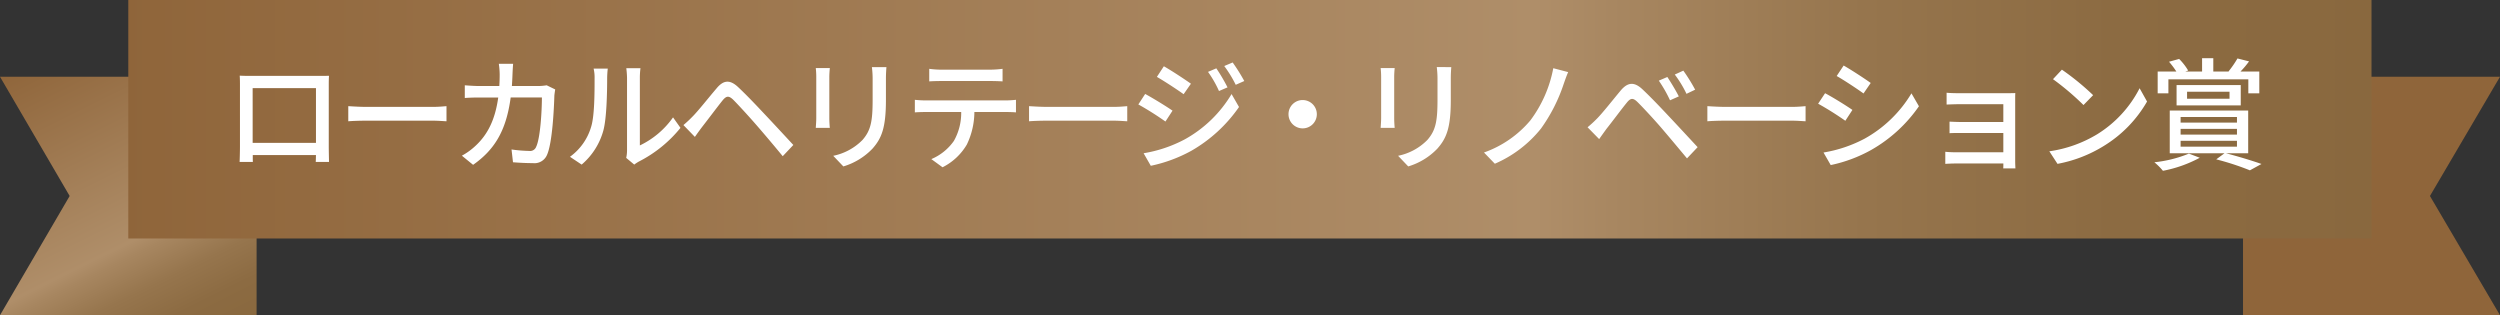
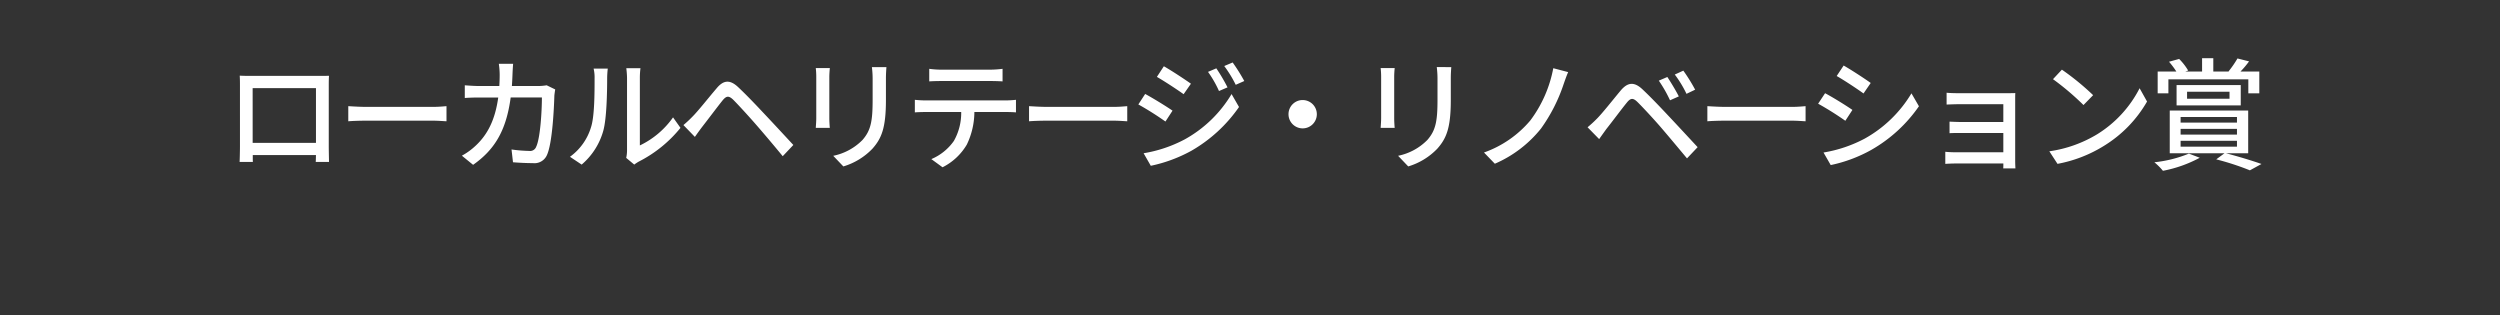
<svg xmlns="http://www.w3.org/2000/svg" xmlns:xlink="http://www.w3.org/1999/xlink" width="635.25" height="80.1" viewBox="0 0 635.25 80.1">
  <rect x="0" y="0" width="635.25" height="80.1" fill="#333333" stroke="none" />
  <defs>
    <linearGradient id="linear-gradient" x1="0.174" y1="-0.108" x2="0.827" y2="1.109" gradientUnits="objectBoundingBox">
      <stop offset="0" stop-color="#8f653a" />
      <stop offset="0.626" stop-color="#af8e69" />
      <stop offset="0.665" stop-color="#a78660" />
      <stop offset="0.772" stop-color="#96754d" />
      <stop offset="0.882" stop-color="#8c6b42" />
      <stop offset="1" stop-color="#89683e" />
    </linearGradient>
    <linearGradient id="linear-gradient-2" x1="-18.471" y1="22.448" x2="-17.819" y2="23.665" xlink:href="#linear-gradient" />
    <linearGradient id="linear-gradient-3" x1="0" y1="0.5" x2="1" y2="0.5" xlink:href="#linear-gradient" />
  </defs>
  <g id="レイヤー_8" transform="translate(0 -3.6)">
-     <path id="パス_99" data-name="パス 99" d="M65.2,83.7H0L17.7,53.4,0,23.1H65.2V83.7Z" fill="url(#linear-gradient)" />
-     <path id="パス_100" data-name="パス 100" d="M438.2,23.1h65.3L485.7,53.4l17.8,30.3H438.2V23.1Z" transform="translate(131.75)" fill="url(#linear-gradient-2)" />
-     <rect id="長方形_9" data-name="長方形 9" width="570" height="60.6" transform="translate(32.6 3.6)" fill="url(#linear-gradient-3)" />
+     <path id="パス_99" data-name="パス 99" d="M65.2,83.7H0H65.2V83.7Z" fill="url(#linear-gradient)" />
    <path id="パス_114" data-name="パス 114" d="M-255.688-21.576c.062.806.062,1.891.062,2.7V-3.658c0,1.24-.062,3.72-.093,4h3.379c-.031-.155-.031-.9-.031-1.736h16.058c-.031.868-.031,1.581-.062,1.736H-233c0-.248-.062-2.914-.062-4V-18.879c0-.868,0-1.829.062-2.666-1.023.031-2.139.031-2.852.031h-16.833C-253.456-21.514-254.448-21.514-255.688-21.576Zm3.286,3.162h16.089V-4.5H-252.4Zm24.3,4.588v3.844c1.054-.093,2.914-.155,4.619-.155h16.864c1.364,0,2.79.124,3.472.155v-3.844c-.775.062-1.984.186-3.472.186h-16.864C-225.153-13.64-227.075-13.764-228.1-13.826Zm41.881-10.757h-3.627a19.716,19.716,0,0,1,.217,2.666q0,1.581-.093,2.976h-4.991c-1.209,0-2.6-.093-3.782-.186V-15.9c1.178-.093,2.635-.124,3.782-.124H-190c-.775,5.611-2.666,9.362-5.673,12.183a16.542,16.542,0,0,1-3.565,2.6l2.852,2.325c5.332-3.751,8.4-8.494,9.548-17.112h7.936c0,3.348-.4,10.354-1.457,12.524a1.638,1.638,0,0,1-1.767,1.054,35.492,35.492,0,0,1-4.495-.372l.372,3.255c1.581.124,3.379.217,5.053.217a3.457,3.457,0,0,0,3.6-2.108c1.364-3.038,1.767-11.9,1.86-15.035.031-.372.124-1.054.217-1.581l-2.17-1.054a14.1,14.1,0,0,1-2.139.186h-6.7c.062-.961.124-1.984.155-3.038C-186.341-22.723-186.279-23.87-186.217-24.583Zm28.737,23.9,2.046,1.705a9.636,9.636,0,0,1,1.178-.775,32.618,32.618,0,0,0,10.571-8.556l-1.891-2.666a21.808,21.808,0,0,1-8.432,7.13V-20.987a18.673,18.673,0,0,1,.155-2.48h-3.6a22.72,22.72,0,0,1,.186,2.48V-2.635A8.94,8.94,0,0,1-157.48-.682Zm-14.291-.279,2.976,1.984a17.416,17.416,0,0,0,5.518-8.68c.837-3.1.961-9.7.961-13.237a23.206,23.206,0,0,1,.155-2.48h-3.6a9.661,9.661,0,0,1,.248,2.511c0,3.565,0,9.61-.9,12.369A14.349,14.349,0,0,1-171.771-.961Zm28.83-8.06,2.914,3.007c.5-.713,1.209-1.705,1.891-2.6,1.333-1.7,3.751-4.929,5.115-6.634.992-1.209,1.581-1.3,2.728-.217,1.209,1.209,4.03,4.278,5.828,6.355,1.922,2.2,4.619,5.394,6.758,8l2.7-2.852c-2.387-2.573-5.518-5.952-7.6-8.153-1.86-1.984-4.371-4.619-6.355-6.479-2.232-2.139-3.875-1.8-5.58.279-2.046,2.387-4.619,5.673-6.076,7.13A29.346,29.346,0,0,1-142.941-9.021Zm51.584-14.725h-3.689a23.969,23.969,0,0,1,.186,2.852v5.332c0,5.425-.4,7.843-2.573,10.323a14.459,14.459,0,0,1-7.44,4.03l2.573,2.7a16.93,16.93,0,0,0,7.409-4.526c2.294-2.6,3.41-5.239,3.41-12.338v-5.518C-91.481-22.01-91.419-22.94-91.357-23.746Zm-14.384.248h-3.565a20.024,20.024,0,0,1,.124,2.294v10.385c0,.9-.093,1.984-.124,2.511h3.565c-.062-.62-.124-1.7-.124-2.511V-21.2C-105.865-22.072-105.8-22.847-105.741-23.5Zm25.265.186v3.193c.868-.062,2.015-.093,3.038-.093h12.493c.961,0,2.108.031,3.1.093v-3.193a26.508,26.508,0,0,1-3.1.217H-77.469A23.664,23.664,0,0,1-80.476-23.312Zm-3.658,7.874v3.193c.837-.062,1.891-.093,2.821-.093h8.959a14.445,14.445,0,0,1-1.86,7.347A13.3,13.3,0,0,1-79.949-.372L-77.1,1.705a14.9,14.9,0,0,0,6.169-5.766,19.283,19.283,0,0,0,1.922-8.277h7.967c.806,0,1.891.031,2.6.093v-3.193c-.775.093-1.953.155-2.6.155H-81.313A27.164,27.164,0,0,1-84.134-15.438Zm29.016,1.612v3.844c1.054-.093,2.914-.155,4.619-.155h16.864c1.364,0,2.79.124,3.472.155v-3.844c-.775.062-1.984.186-3.472.186H-50.5C-52.173-13.64-54.095-13.764-55.118-13.826Zm47.585-9.61-2.108.9a27.615,27.615,0,0,1,2.79,4.867l2.17-.93A45.161,45.161,0,0,0-7.533-23.436Zm4.154-1.488-2.139.9A30.126,30.126,0,0,1-2.6-19.251l2.17-.961A45.406,45.406,0,0,0-3.379-24.924Zm-17.484.961-1.767,2.7c1.891,1.085,5.208,3.255,6.789,4.4l1.86-2.666C-15.469-20.584-18.941-22.878-20.863-23.963Zm-5.146,22.1,1.829,3.193A37.15,37.15,0,0,0-13.888-2.48,37.316,37.316,0,0,0-1.767-13.609L-3.658-16.9a31.655,31.655,0,0,1-11.873,11.5A34.043,34.043,0,0,1-26.009-1.86Zm.4-15.066-1.736,2.666A76.964,76.964,0,0,1-20.46-9.92l1.8-2.759C-20.119-13.7-23.653-15.872-25.606-16.926Zm40.021,1.55a3.6,3.6,0,0,0-3.6,3.6,3.6,3.6,0,0,0,3.6,3.6,3.6,3.6,0,0,0,3.6-3.6A3.6,3.6,0,0,0,14.415-15.376Zm37.758-8.37H48.484a23.969,23.969,0,0,1,.186,2.852v5.332c0,5.425-.4,7.843-2.573,10.323a14.459,14.459,0,0,1-7.44,4.03l2.573,2.7a16.93,16.93,0,0,0,7.409-4.526c2.294-2.6,3.41-5.239,3.41-12.338v-5.518C52.049-22.01,52.111-22.94,52.173-23.746ZM37.789-23.5H34.224a20.023,20.023,0,0,1,.124,2.294v10.385c0,.9-.093,1.984-.124,2.511h3.565c-.062-.62-.124-1.7-.124-2.511V-21.2C37.665-22.072,37.727-22.847,37.789-23.5Zm44.082,1.023-3.782-.992A31.916,31.916,0,0,1,72.261-10.2a27.317,27.317,0,0,1-11.78,8.153L63.24.806A30.525,30.525,0,0,0,74.958-8.122a42.013,42.013,0,0,0,5.766-11.315C81.034-20.305,81.437-21.514,81.871-22.475Zm25.2,1.24-2.17.93a33.752,33.752,0,0,1,2.852,4.991l2.232-.992C109.275-17.732,107.88-20.026,107.074-21.235Zm4.061-1.612-2.17.992a28.206,28.206,0,0,1,2.976,4.9l2.2-1.054A42.815,42.815,0,0,0,111.135-22.847ZM86.8-8.463l2.945,3.007c.5-.713,1.209-1.7,1.86-2.6,1.364-1.705,3.782-4.96,5.146-6.634.961-1.209,1.581-1.3,2.7-.217,1.24,1.209,4.061,4.247,5.859,6.324,1.922,2.232,4.588,5.425,6.758,8.029l2.7-2.852c-2.387-2.573-5.518-5.952-7.626-8.184-1.829-1.953-4.371-4.619-6.324-6.448-2.232-2.139-3.875-1.8-5.611.248-2.015,2.418-4.588,5.7-6.045,7.161A30,30,0,0,1,86.8-8.463Zm30.442-5.363v3.844c1.054-.093,2.914-.155,4.619-.155h16.864c1.364,0,2.79.124,3.472.155v-3.844c-.775.062-1.984.186-3.472.186H121.861C120.187-13.64,118.265-13.764,117.242-13.826Zm34.627-10.323L150.1-21.483c1.922,1.085,5.239,3.286,6.82,4.433l1.829-2.666C157.294-20.77,153.791-23.064,151.869-24.149Zm-5.115,22.1,1.829,3.193A36.322,36.322,0,0,0,158.875-2.7,36.9,36.9,0,0,0,171-13.8L169.1-17.081a31.885,31.885,0,0,1-11.873,11.5A34.043,34.043,0,0,1,146.754-2.046Zm.4-15.066-1.767,2.666a77.585,77.585,0,0,1,6.913,4.34l1.8-2.759C152.644-13.888,149.11-16.089,147.157-17.112Zm30.876-.124v3.007c.651-.031,2.511-.093,3.472-.093h10.943V-9.8H181.815c-1.085,0-2.325-.062-3.038-.093v2.945c.682-.062,1.953-.062,3.069-.062h10.6v4.9H180.3a24.972,24.972,0,0,1-2.6-.124V.837c.527-.031,1.674-.093,2.6-.093h12.152c0,.5,0,.961-.031,1.24h3.1c-.031-.5-.062-1.364-.062-1.86V-15.345c0-.62,0-1.426.031-1.8-.434,0-1.395.031-2.108.031H181.5C180.544-17.112,178.746-17.143,178.033-17.236ZM207.328-23.1l-2.263,2.418a67.239,67.239,0,0,1,7.75,6.572l2.449-2.511A65.05,65.05,0,0,0,207.328-23.1ZM204.135-2.356,206.212.837a34.18,34.18,0,0,0,11.873-4.619A31.7,31.7,0,0,0,228.966-15l-1.891-3.379A29.516,29.516,0,0,1,216.318-6.7,32.211,32.211,0,0,1,204.135-2.356Zm30.256-18.29H254.7v3.565h2.79V-22.63h-4.774a23.609,23.609,0,0,0,2.17-2.573l-2.945-.744a26,26,0,0,1-2.263,3.286l.093.031H245.8v-3.379h-2.852v3.379H238.7l.713-.248a14.634,14.634,0,0,0-2.294-2.945l-2.573.713a19.9,19.9,0,0,1,1.86,2.48h-4.743v5.549h2.728Zm4.743,3.162h10.788v1.767H239.134Zm13.64,3.472v-5.177H236.468v5.177ZM239.6-1.767a31.96,31.96,0,0,1-8.773,2.2A15.949,15.949,0,0,1,233,2.6a32.437,32.437,0,0,0,9.362-3.317Zm-2.108-3.255h14.322v1.488H237.491Zm0-3.038h14.322V-6.6H237.491Zm0-3.007h14.322v1.426H237.491ZM254.665-1.86V-12.71H234.732V-1.86h13.919L246.543-.31A67.886,67.886,0,0,1,255.1,2.48L258.044.868c-2.17-.775-5.8-1.891-9.052-2.728Z" transform="translate(316.6 44.4)" fill="#fff" />
  </g>
</svg>